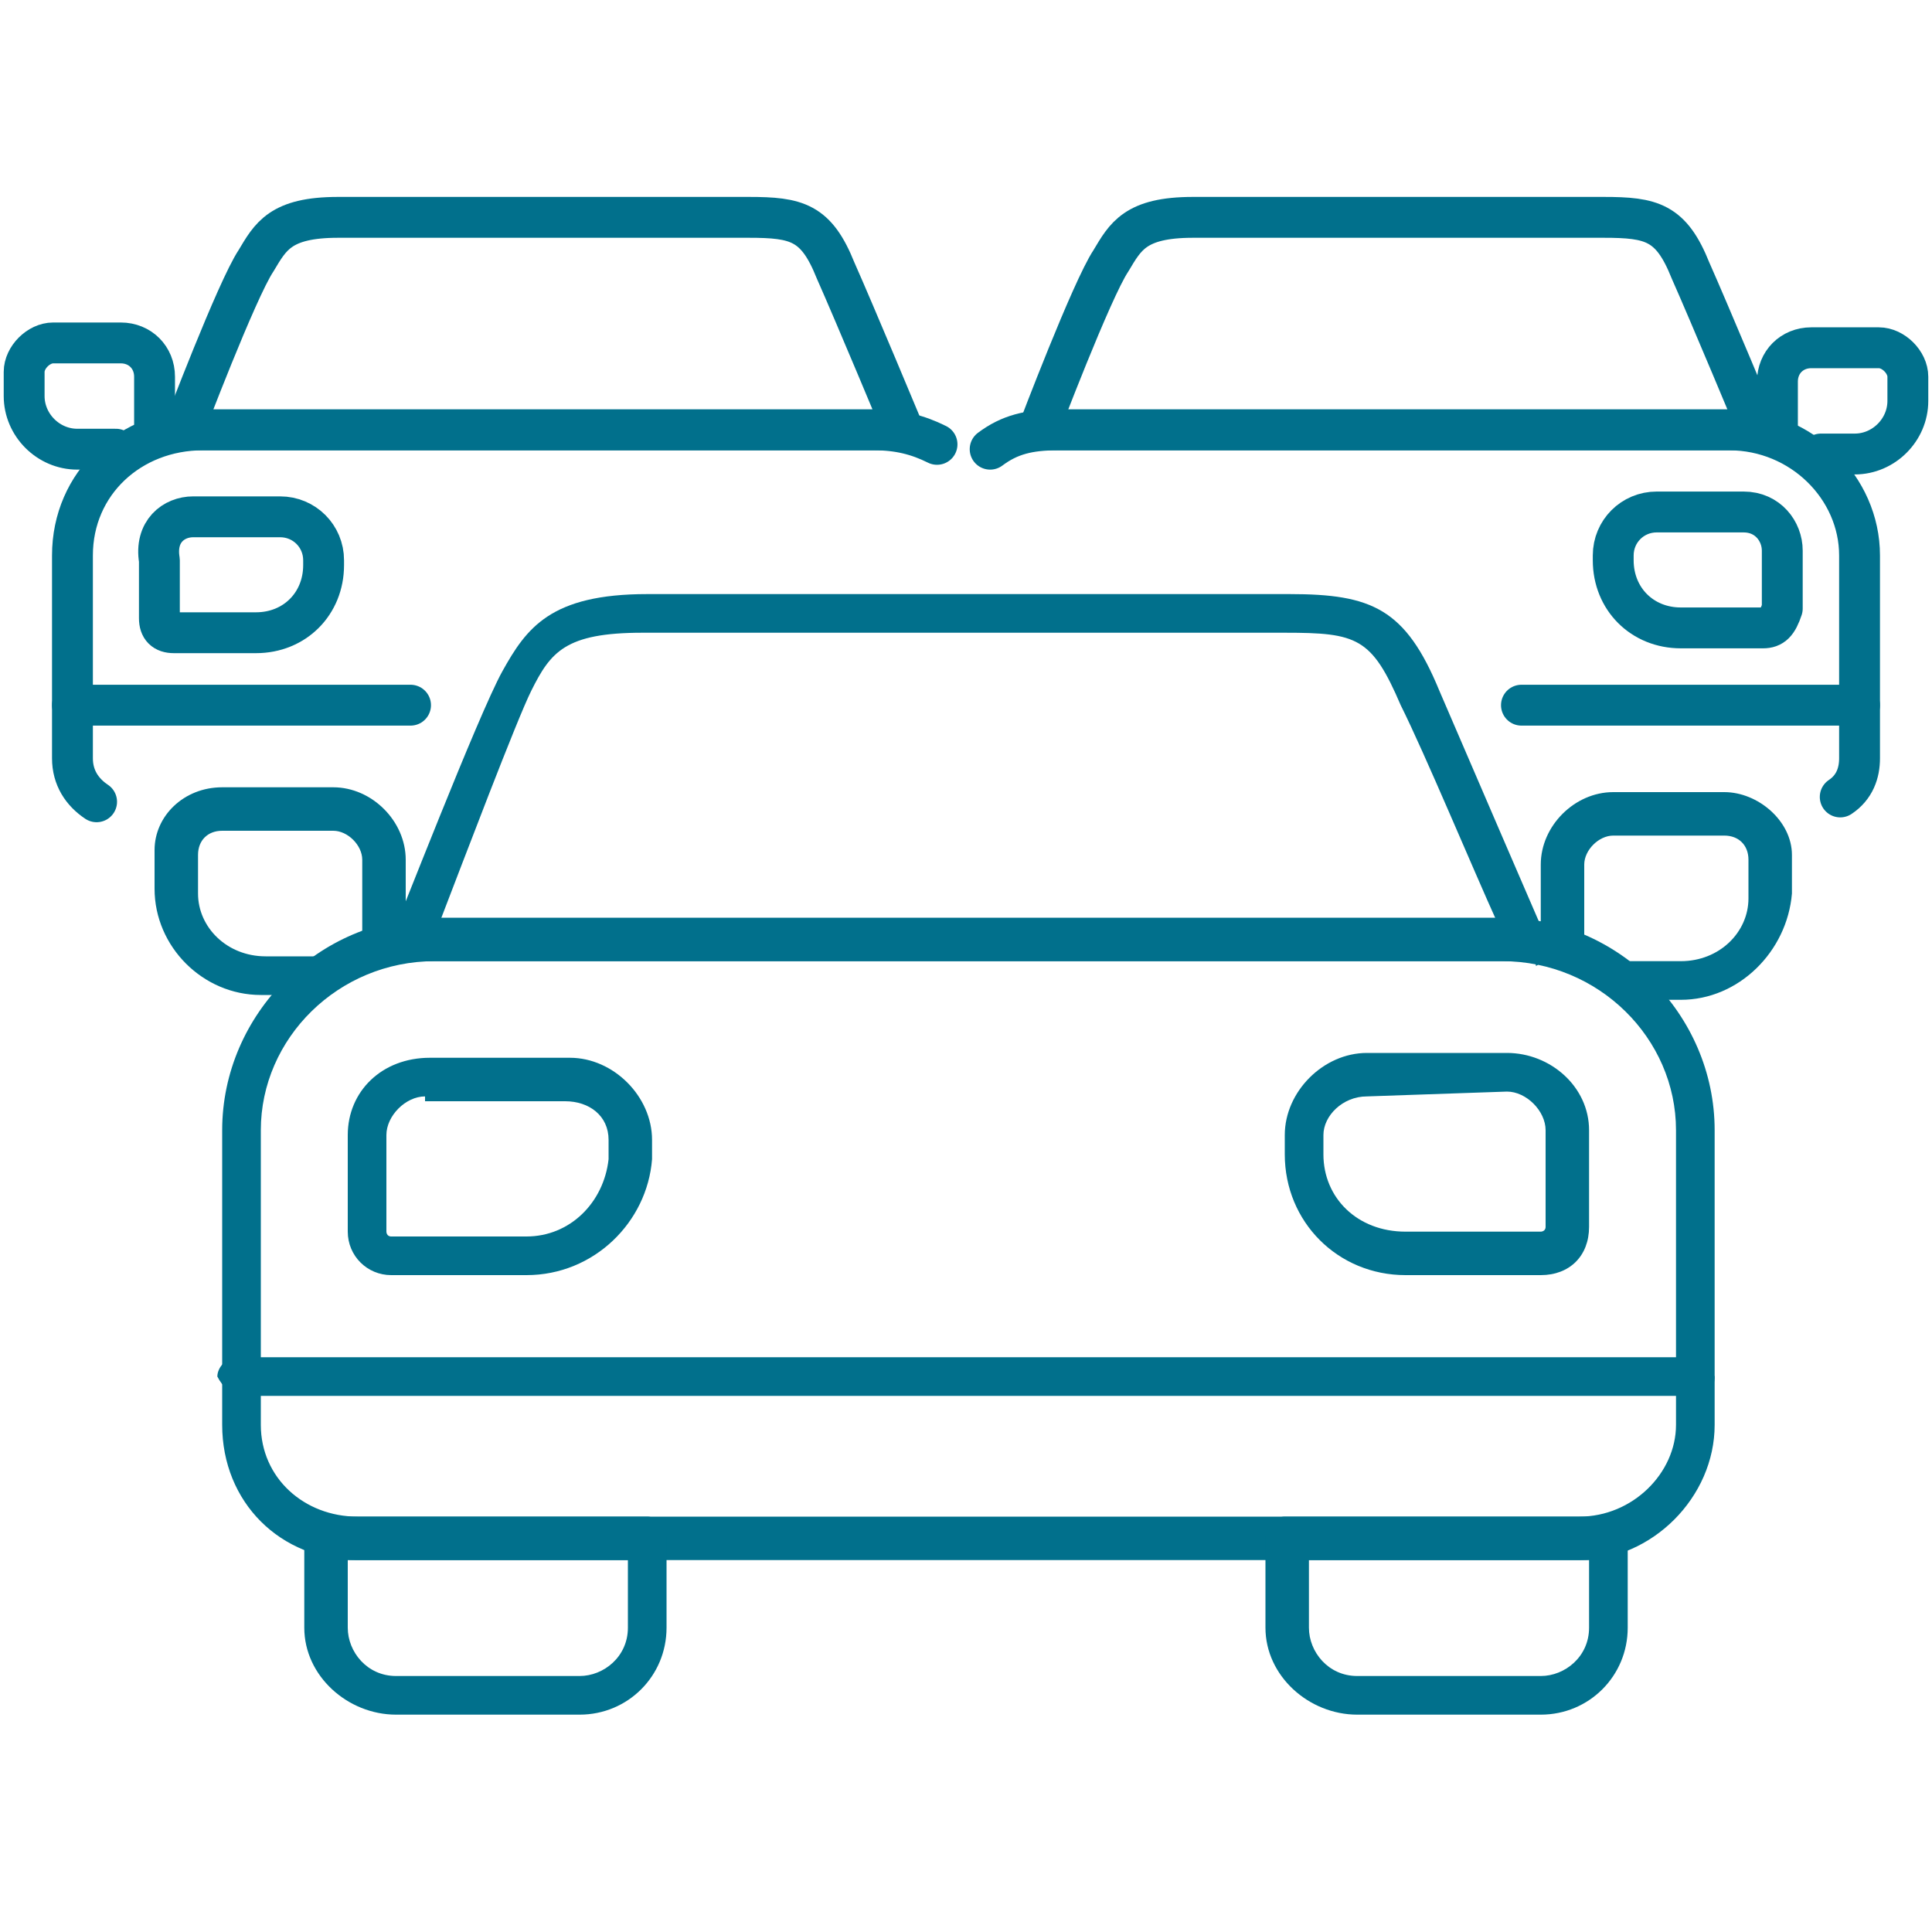
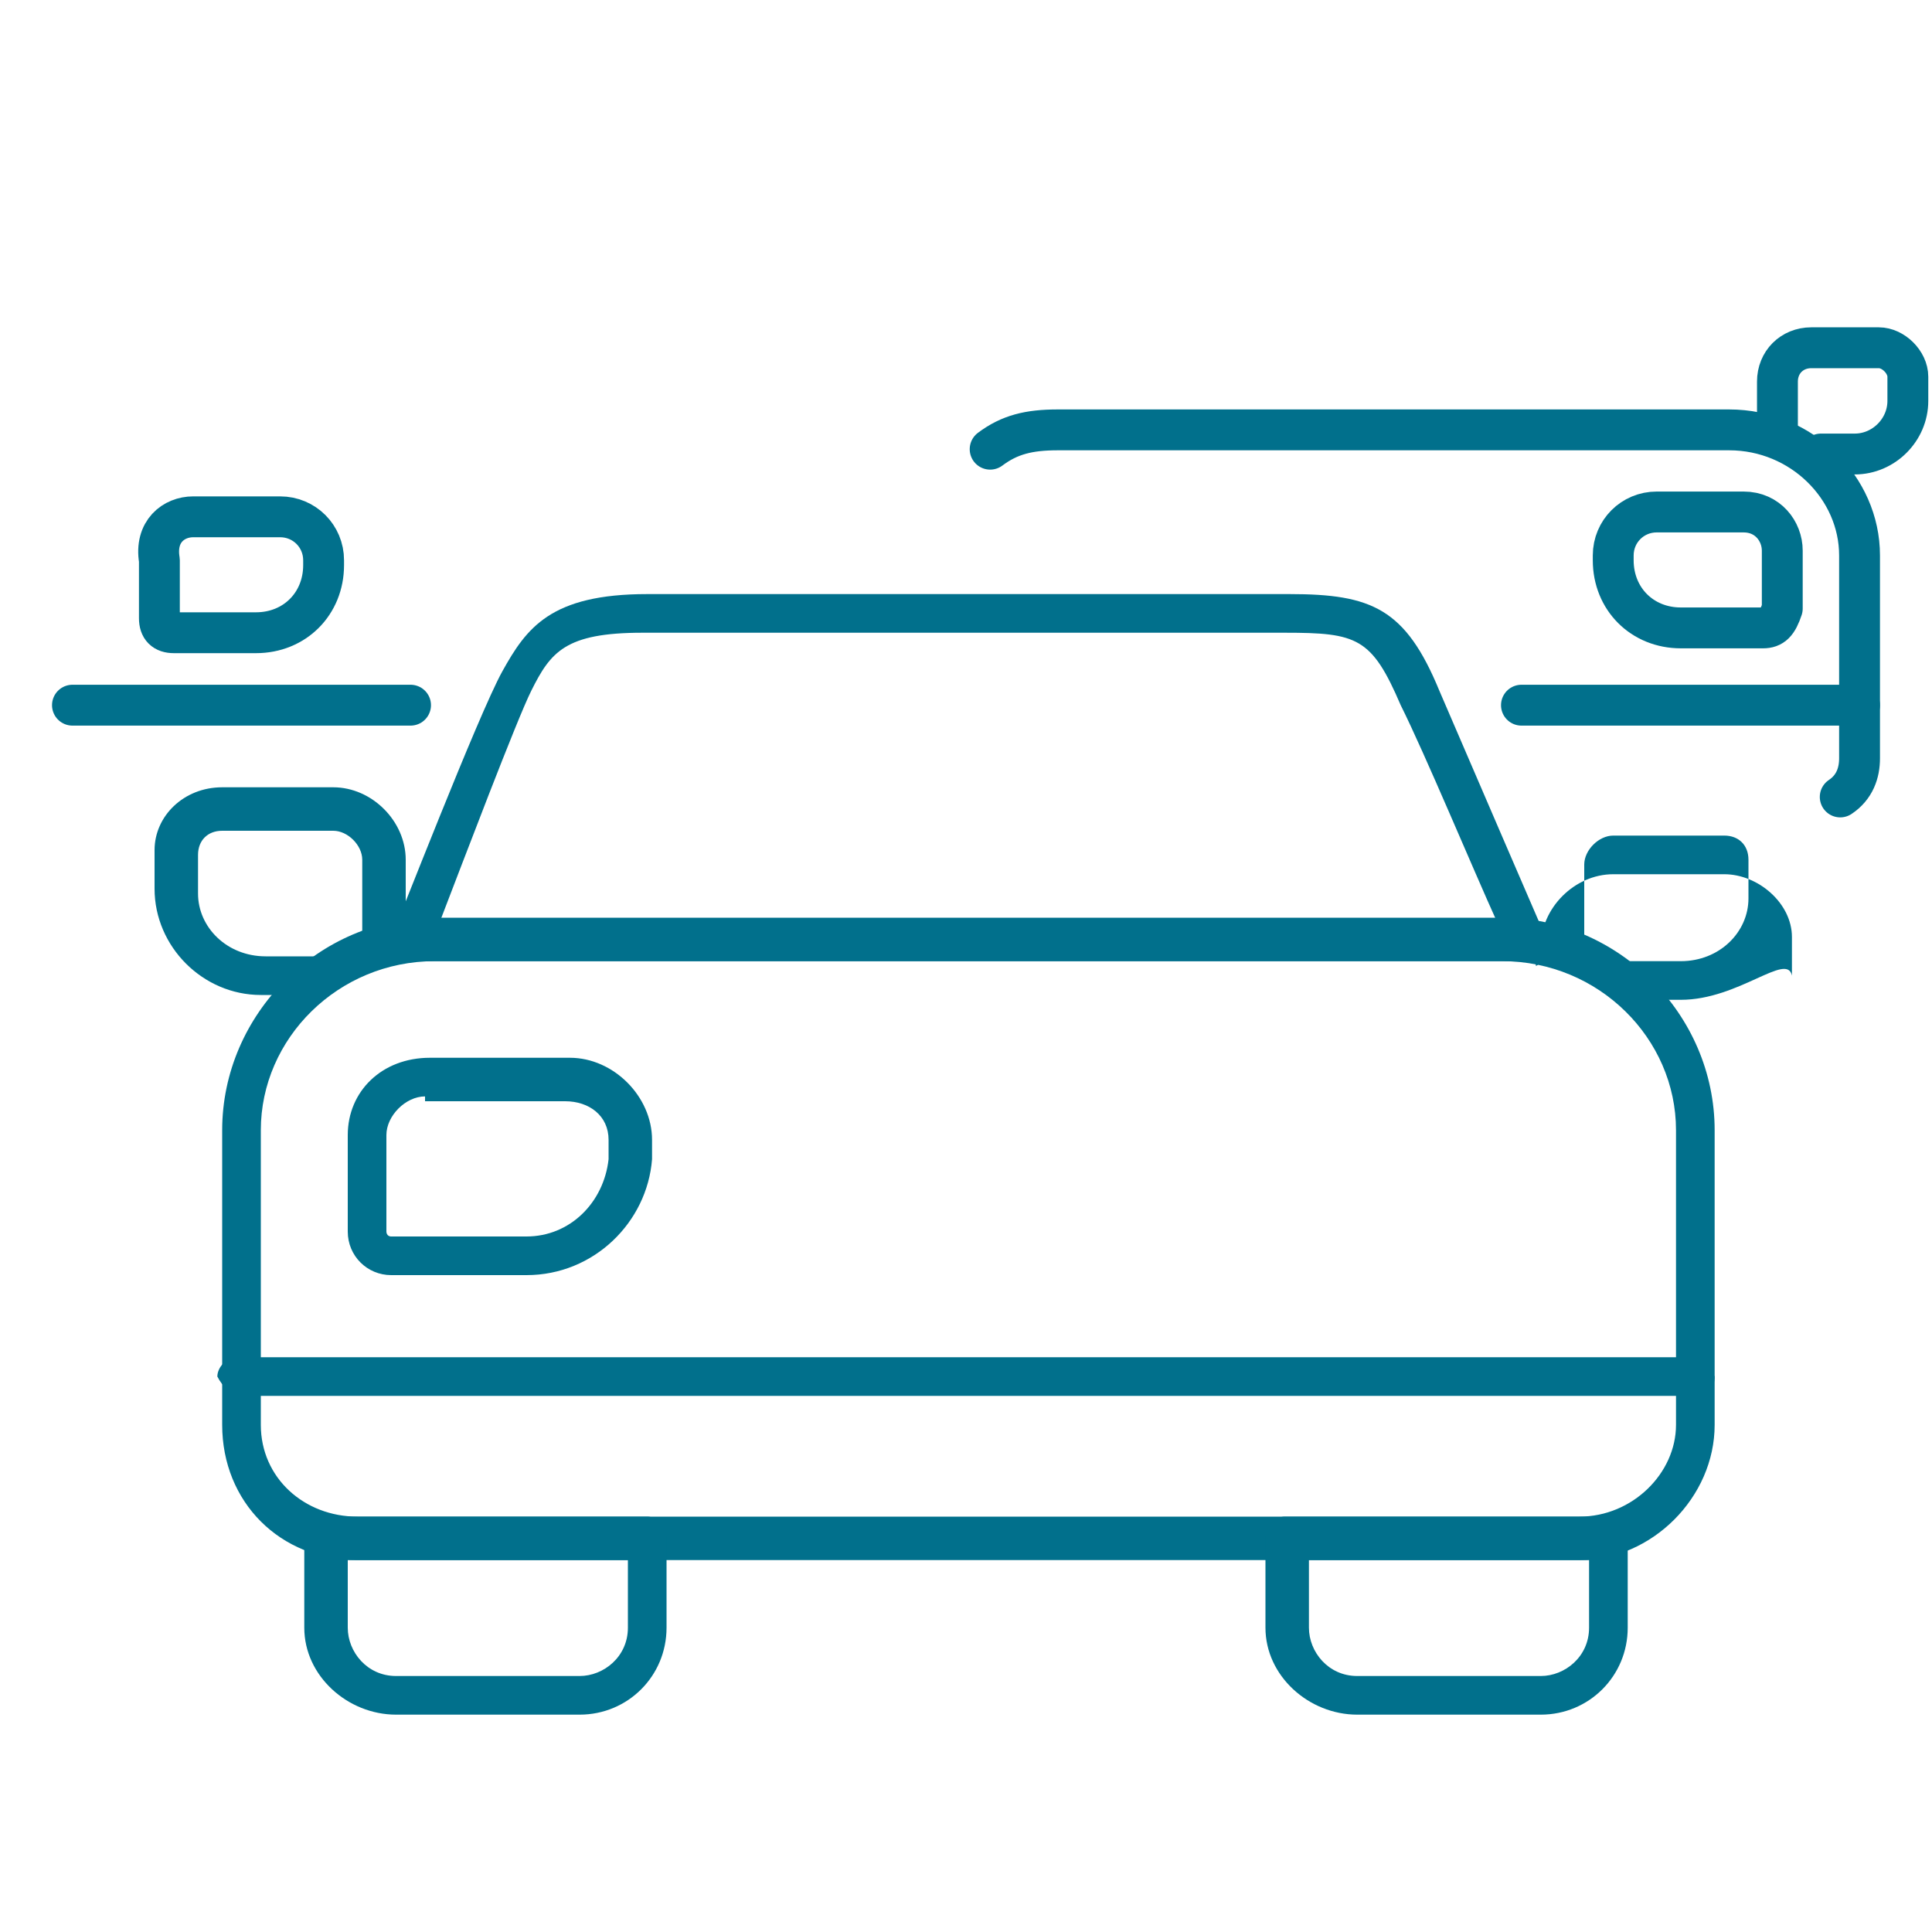
<svg xmlns="http://www.w3.org/2000/svg" version="1.1" id="Layer_1" x="0px" y="0px" viewBox="0 0 40 40" style="enable-background:new 0 0 40 40;" xml:space="preserve">
  <style type="text/css">
	.st0{fill:#01708C;}
	.st1{fill:none;stroke:#01708C;stroke-width:0.846;stroke-linecap:round;stroke-linejoin:round;}
</style>
  <g transform="translate(-878 -366)">
    <path class="st0" d="M909.7,385.9h-23.2c-0.2,0-0.4-0.2-0.4-0.4c0-0.1,0-0.1,0-0.1c0.1-0.2,1.8-4.6,2.3-5.5c0.5-0.9,1-1.6,3-1.6   c0.7,0,5.1,0,8.6,0c2.2,0,4.2,0,4.6,0h0.1c1.7,0,2.4,0.3,3.1,2c0.6,1.4,2.2,5.1,2.2,5.1c0.1,0.2,0,0.5-0.2,0.6   C909.8,385.9,909.7,385.9,909.7,385.9L909.7,385.9z M887.1,385.1H909c-0.5-1.1-1.5-3.5-2-4.5c-0.6-1.4-0.9-1.5-2.4-1.5   c-0.5,0-2.4,0-4.7,0c-3.5,0-7.9,0-8.6,0c-1.6,0-1.9,0.4-2.3,1.2C888.7,380.9,887.6,383.8,887.1,385.1z" />
    <path class="st0" d="M910.7,398.3h-25.3c-1.6,0-2.8-1.2-2.8-2.8v-6.1c0-2.4,2-4.4,4.4-4.4h22.1c2.4,0,4.4,2,4.4,4.4v6.1   C913.5,397,912.2,398.3,910.7,398.3z M887,385.9c-2,0-3.6,1.6-3.6,3.5v6.1c0,1.1,0.9,1.9,2,1.9h25.3c1.1,0,2-0.9,2-1.9v-6.1   c0-1.9-1.6-3.5-3.6-3.5L887,385.9z" />
    <path class="st0" d="M890,401.5h-3.8c-1,0-1.9-0.8-1.9-1.8v-1.9c0-0.2,0.2-0.4,0.4-0.4h6.7c0.2,0,0.4,0.2,0.4,0.4c0,0,0,0,0,0v1.9   C891.8,400.7,891,401.5,890,401.5z M885.2,398.3v1.4c0,0.5,0.4,1,1,1h3.8c0.5,0,1-0.4,1-1v-1.4H885.2z" />
    <path class="st0" d="M909.9,401.5h-3.8c-1,0-1.9-0.8-1.9-1.8v-1.9c0-0.2,0.2-0.4,0.4-0.4h6.7c0.2,0,0.4,0.2,0.4,0.4c0,0,0,0,0,0   v1.9C911.7,400.7,910.9,401.5,909.9,401.5z M905.1,398.3v1.4c0,0.5,0.4,1,1,1h3.8c0.5,0,1-0.4,1-1v-1.4H905.1z" />
    <path class="st0" d="M888.9,392.4h-2.8c-0.5,0-0.9-0.4-0.9-0.9v-2c0-0.9,0.7-1.6,1.7-1.6h2.9c0.9,0,1.7,0.8,1.7,1.7v0.4   C891.4,391.3,890.3,392.4,888.9,392.4z M886.8,388.7c-0.4,0-0.8,0.4-0.8,0.8v2c0,0,0,0.1,0.1,0.1h2.8c0.9,0,1.6-0.7,1.7-1.6v-0.4   c0-0.5-0.4-0.8-0.9-0.8H886.8z" />
-     <path class="st0" d="M909.9,392.4h-2.8c-1.4,0-2.5-1.1-2.5-2.5v-0.4c0-0.9,0.8-1.7,1.7-1.7h2.9c0.9,0,1.7,0.7,1.7,1.6v2   C910.9,392,910.5,392.4,909.9,392.4L909.9,392.4z M906.3,388.7c-0.5,0-0.9,0.4-0.9,0.8v0.4c0,0.9,0.7,1.6,1.7,1.6h2.8   c0,0,0.1,0,0.1-0.1v-2c0-0.4-0.4-0.8-0.8-0.8L906.3,388.7z" />
    <path class="st0" d="M884.6,386.6h-1.2c-1.2,0-2.2-1-2.2-2.2v-0.8c0-0.7,0.6-1.3,1.4-1.3h2.3c0.8,0,1.5,0.7,1.5,1.5v1.7   c0,0.2-0.2,0.4-0.5,0.4c-0.2,0-0.4-0.2-0.4-0.4v-1.7c0-0.3-0.3-0.6-0.6-0.6h-2.3c-0.3,0-0.5,0.2-0.5,0.5v0.8c0,0.7,0.6,1.3,1.4,1.3   h1.2c0.2,0,0.4,0.2,0.5,0.4C885.1,386.4,884.9,386.6,884.6,386.6C884.6,386.6,884.6,386.6,884.6,386.6L884.6,386.6z" />
-     <path class="st0" d="M912.8,386.7h-1.1c-0.2,0-0.4-0.2-0.4-0.4c0-0.2,0.2-0.4,0.4-0.4h1.1c0.8,0,1.4-0.6,1.4-1.3v-0.8   c0-0.3-0.2-0.5-0.5-0.5h-2.3c-0.3,0-0.6,0.3-0.6,0.6v1.7c0,0.2-0.2,0.4-0.4,0.4c-0.2,0-0.4-0.2-0.5-0.4c0,0,0,0,0,0v-1.7   c0-0.8,0.7-1.5,1.5-1.5h2.3c0.7,0,1.4,0.6,1.4,1.3v0.8C915,385.7,914,386.7,912.8,386.7z" />
+     <path class="st0" d="M912.8,386.7h-1.1c-0.2,0-0.4-0.2-0.4-0.4c0-0.2,0.2-0.4,0.4-0.4h1.1c0.8,0,1.4-0.6,1.4-1.3v-0.8   c0-0.3-0.2-0.5-0.5-0.5h-2.3c-0.3,0-0.6,0.3-0.6,0.6v1.7c0,0.2-0.2,0.4-0.4,0.4c-0.2,0-0.4-0.2-0.5-0.4c0,0,0,0,0,0c0-0.8,0.7-1.5,1.5-1.5h2.3c0.7,0,1.4,0.6,1.4,1.3v0.8C915,385.7,914,386.7,912.8,386.7z" />
    <path class="st0" d="M913.1,394.9H883c-0.2,0-0.4-0.2-0.5-0.4c0-0.2,0.2-0.4,0.4-0.4c0,0,0,0,0,0h30.1c0.2,0,0.4,0.2,0.5,0.4   C913.5,394.7,913.4,394.9,913.1,394.9C913.1,394.9,913.1,394.9,913.1,394.9z" />
-     <path class="st1" d="M881.8,374.9c0,0,1.1-2.9,1.5-3.5c0.3-0.5,0.5-0.9,1.7-0.9c0.8,0,7.7,0,8.5,0c1,0,1.4,0.1,1.8,1.1   c0.4,0.9,1.4,3.3,1.4,3.3H881.8z" />
-     <path class="st1" d="M880,382.6c-0.3-0.2-0.5-0.5-0.5-0.9v-4.2c0-1.5,1.2-2.6,2.7-2.6h13.9c0.5,0,0.9,0.1,1.3,0.3" />
    <path class="st1" d="M882,376.7h1.8c0.5,0,0.9,0.4,0.9,0.9v0.1c0,0.8-0.6,1.4-1.4,1.4h-1.7c-0.2,0-0.3-0.1-0.3-0.3v-1.2   C881.2,377,881.6,376.7,882,376.7L882,376.7z" />
-     <path class="st1" d="M880.4,375.3h-0.8c-0.6,0-1.1-0.5-1.1-1.1c0,0,0,0,0,0v-0.5c0-0.3,0.3-0.6,0.6-0.6h1.4c0.4,0,0.7,0.3,0.7,0.7   v1.1" />
    <path class="st1" d="M879.5,380.6h7" />
-     <path class="st1" d="M899.5,374.9c0,0,1.1-2.9,1.5-3.5c0.3-0.5,0.5-0.9,1.7-0.9c0.8,0,7.7,0,8.5,0c1,0,1.4,0.1,1.8,1.1   c0.4,0.9,1.4,3.3,1.4,3.3H899.5z" />
    <path class="st1" d="M898.5,375.3c0.4-0.3,0.8-0.4,1.4-0.4h13.9c1.5,0,2.7,1.2,2.7,2.6v4.2c0,0.3-0.1,0.6-0.4,0.8" />
    <path class="st1" d="M914.5,379h-1.7c-0.8,0-1.4-0.6-1.4-1.4v-0.1c0-0.5,0.4-0.9,0.9-0.9h1.8c0.5,0,0.8,0.4,0.8,0.8v1.2   C914.8,378.9,914.7,379,914.5,379z" />
    <path class="st1" d="M915.7,375.4h0.7c0.6,0,1.1-0.5,1.1-1.1v-0.5c0-0.3-0.3-0.6-0.6-0.6h-1.4c-0.4,0-0.7,0.3-0.7,0.7c0,0,0,0,0,0   v1.1" />
    <path class="st1" d="M909.5,380.6h7" />
  </g>
</svg>